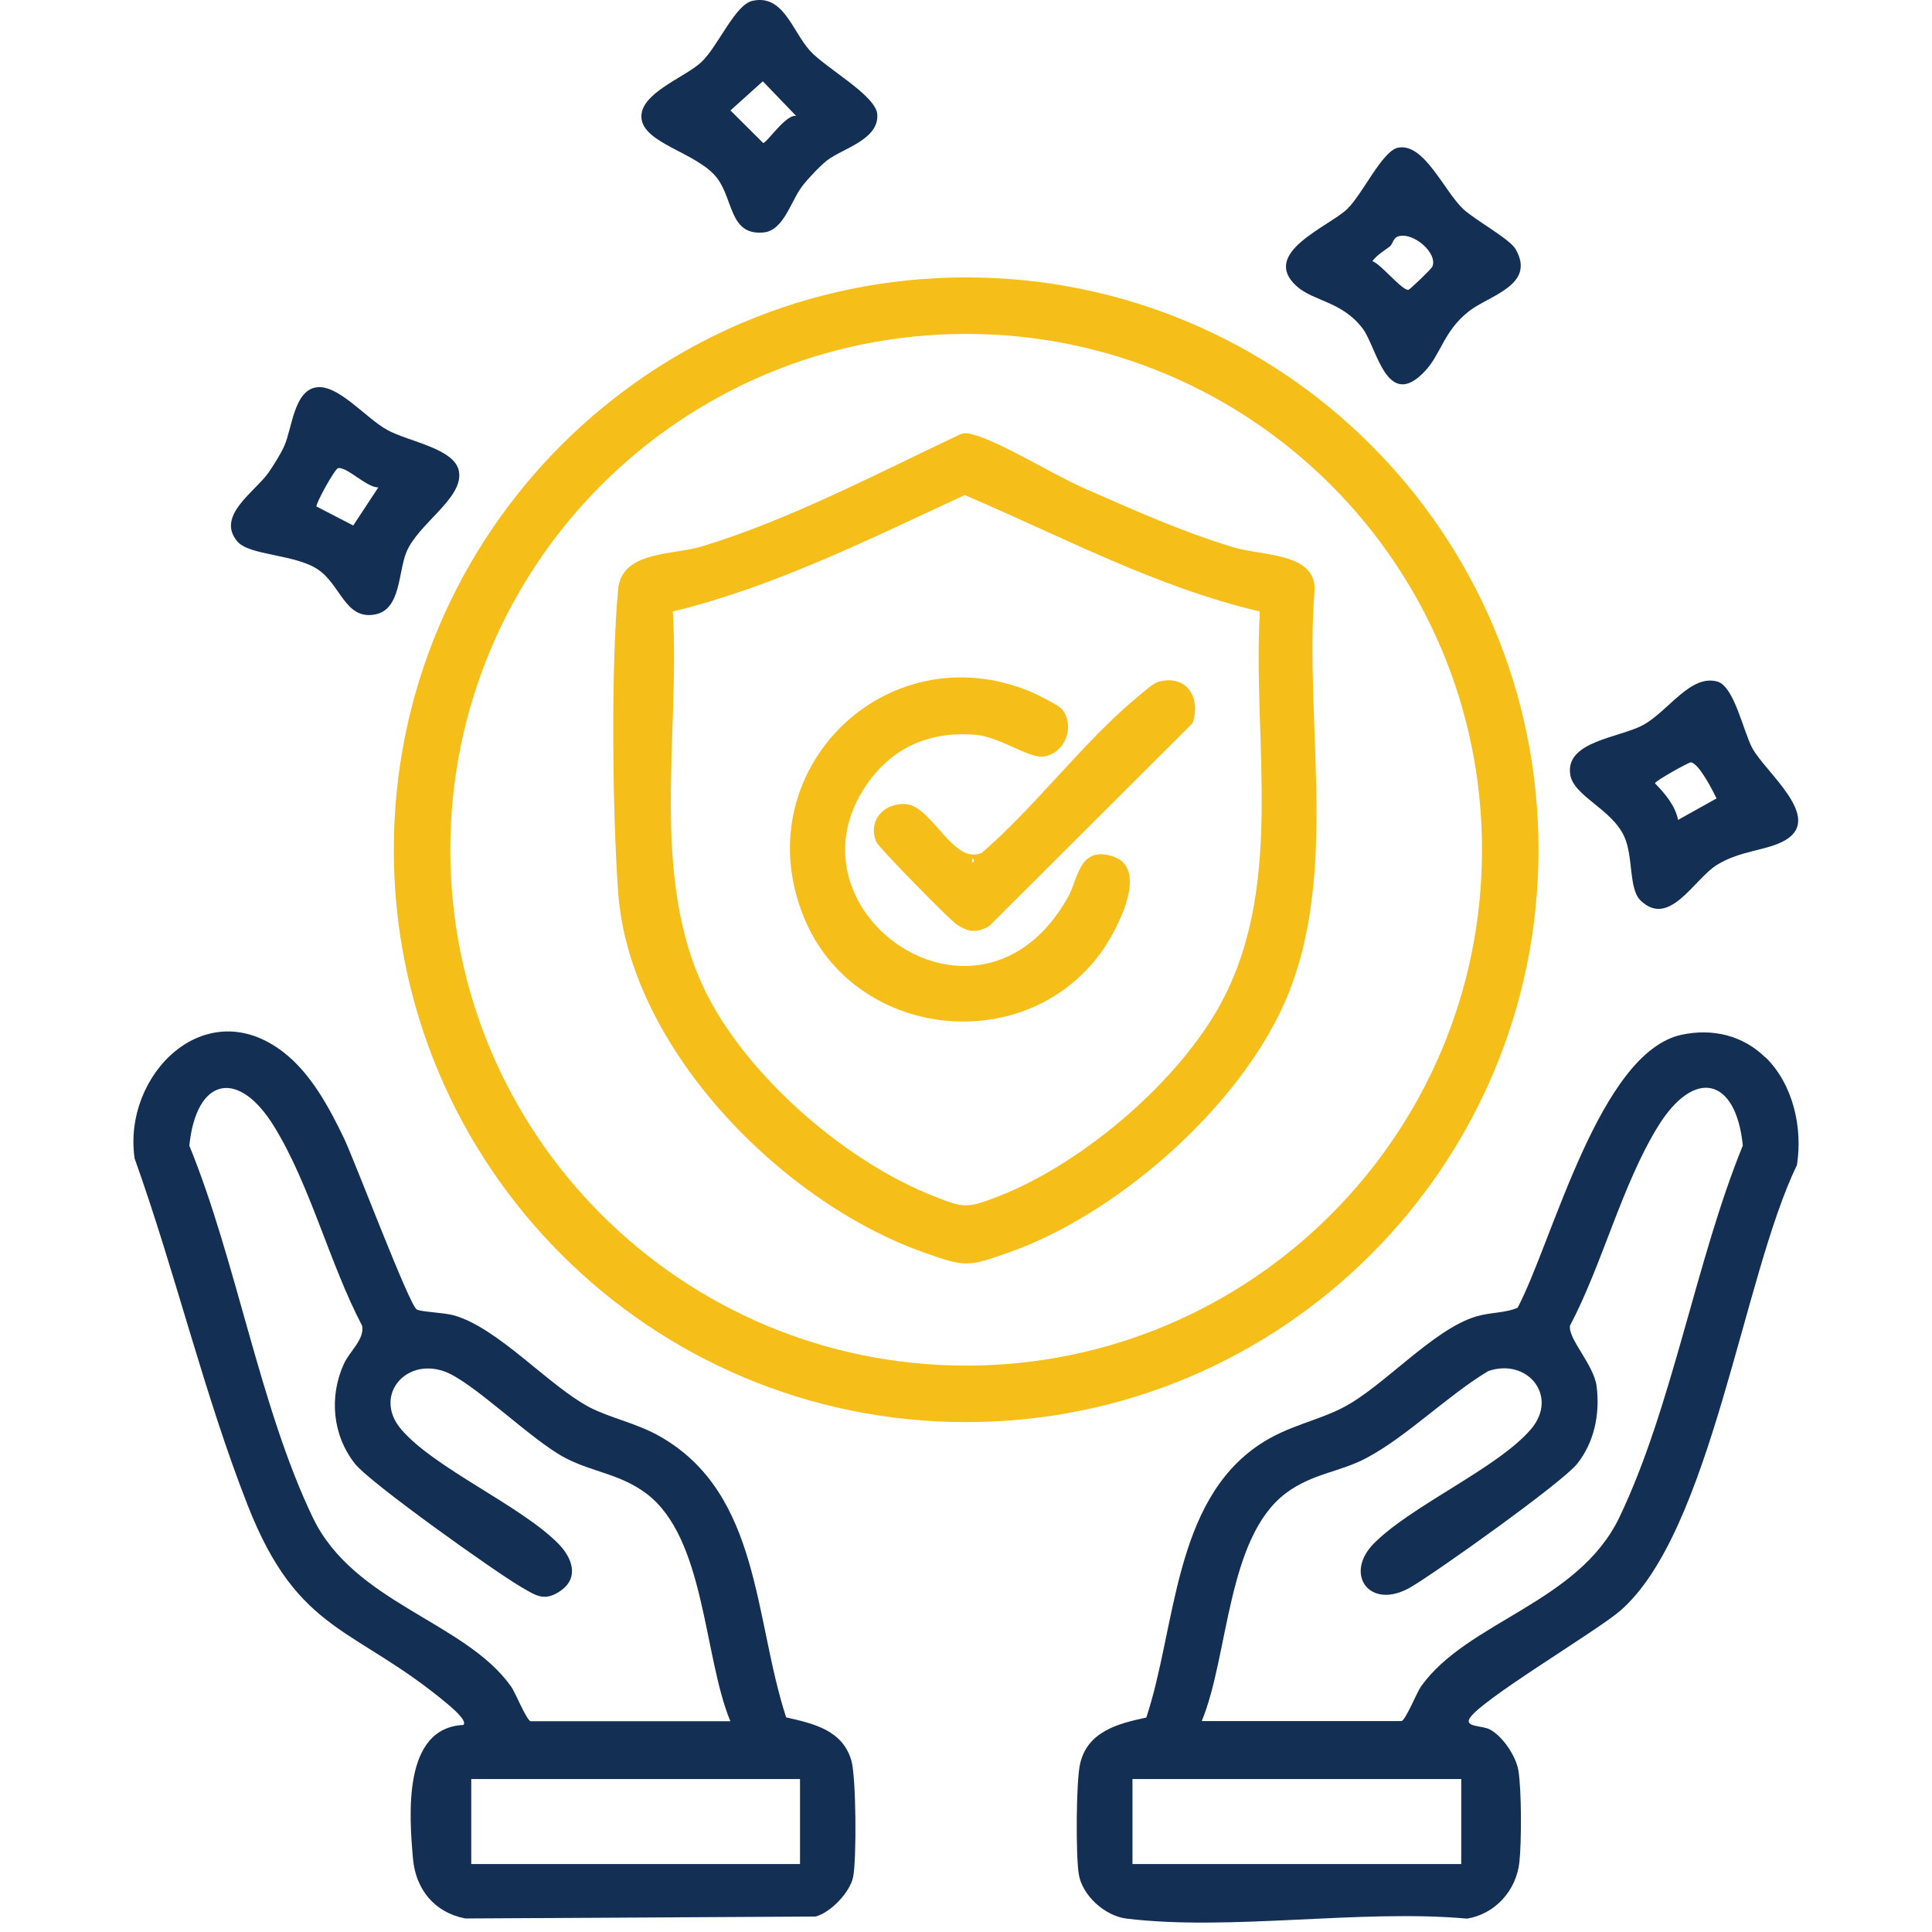
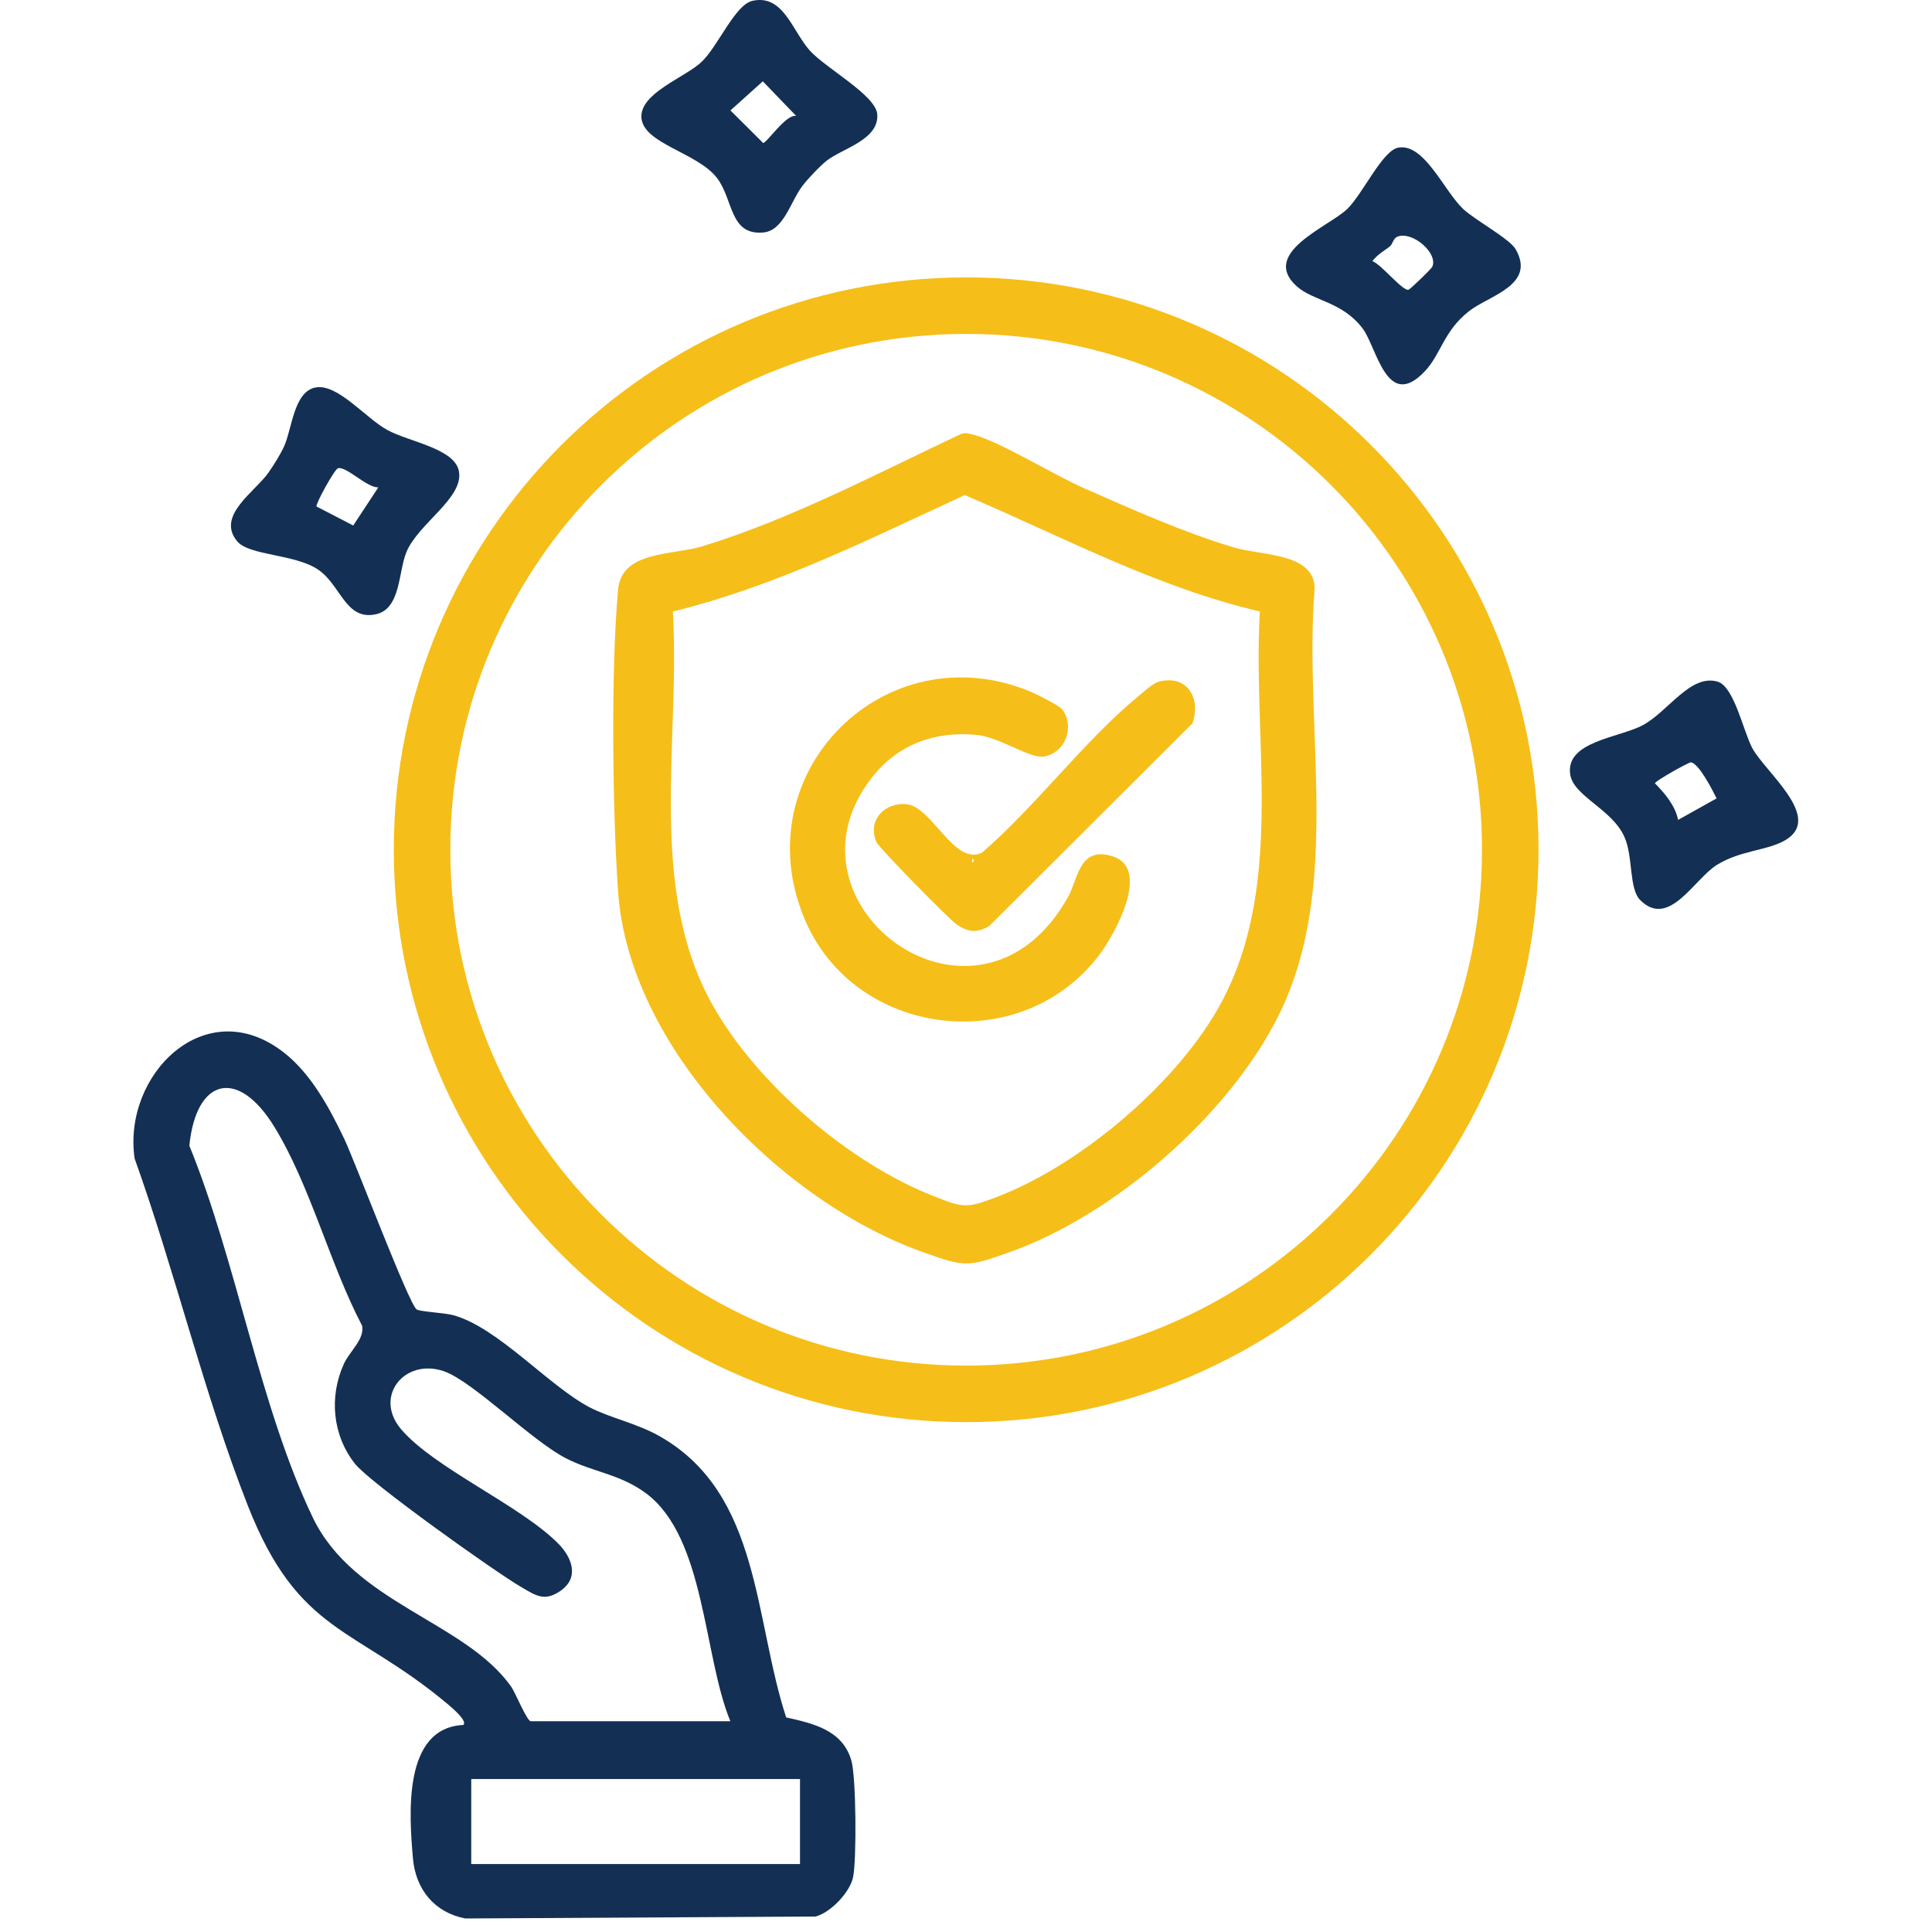
<svg xmlns="http://www.w3.org/2000/svg" id="Layer_1" data-name="Layer 1" viewBox="0 0 120 120">
  <defs>
    <style>
      .cls-1 {
        fill: #133054;
      }

      .cls-2 {
        fill: #f6be18;
      }
    </style>
  </defs>
  <path class="cls-1" d="M19.59,24.07c1.36-.28,3.13,1.91,4.47,2.64s4.16,1.14,4.44,2.54c.34,1.67-2.52,3.25-3.26,5.05-.51,1.25-.34,3.54-1.92,3.86-1.88.38-2.15-1.85-3.59-2.8s-4.25-.85-4.99-1.73c-1.34-1.59,1.09-3.07,1.94-4.28.31-.45.77-1.17.98-1.66.48-1.08.59-3.34,1.92-3.62ZM23.5,30.27c-.7.04-1.97-1.31-2.5-1.19-.22.05-1.43,2.27-1.34,2.38l2.28,1.18,1.56-2.37Z" />
  <path class="cls-1" d="M101.88,55.91c-.72-.72-.43-2.71-.99-3.94-.78-1.73-3.15-2.51-3.36-3.86-.32-2.07,3.04-2.28,4.51-3.07,1.58-.85,2.96-3.2,4.65-2.7,1.02.31,1.59,3.07,2.14,4.11.8,1.51,4.46,4.34,2.05,5.74-1.14.66-2.75.61-4.24,1.53-1.42.88-2.97,3.97-4.76,2.19ZM104.22,50.93l2.4-1.34c-.25-.51-1.09-2.16-1.59-2.24-.13-.02-2.24,1.17-2.24,1.3.62.63,1.27,1.4,1.44,2.28Z" />
  <g>
    <path class="cls-1" d="M86.86,9.17c1.6-.29,2.84,2.7,4.02,3.81.75.7,2.89,1.85,3.26,2.5,1.28,2.23-1.65,2.87-2.9,3.85-1.58,1.24-1.73,2.67-2.75,3.74-2.36,2.49-2.97-1.5-3.85-2.66-1.27-1.69-3.07-1.7-4.1-2.63-2.3-2.07,2-3.7,3.14-4.8.97-.94,2.19-3.64,3.17-3.81ZM86.35,15.29c-.38.29-.81.53-1.11.93.55.19,1.86,1.85,2.24,1.78.1-.02,1.42-1.29,1.48-1.43.38-.82-1.19-2.21-2.14-1.88-.29.1-.32.48-.48.6Z" />
    <path class="cls-1" d="M46.74.05c1.91-.42,2.46,1.85,3.55,3.08.99,1.11,4.13,2.79,4.2,3.98.1,1.57-2.14,2.1-3.13,2.86-.42.33-1.2,1.15-1.53,1.59-.72.94-1.15,2.77-2.42,2.88-2.11.19-1.85-2.06-2.88-3.39-1.22-1.58-4.58-2.12-4.69-3.74-.1-1.53,2.7-2.49,3.73-3.46S45.65.29,46.74.05ZM49.45,7.2l-2.07-2.15-2.01,1.81,2.03,2.02c.23,0,1.41-1.79,2.04-1.68Z" />
  </g>
  <g>
    <path class="cls-2" d="M95.56,52.78c0,19.63-15.91,35.55-35.55,35.55s-35.55-15.91-35.55-35.55,15.91-35.55,35.55-35.55,35.55,15.91,35.55,35.55ZM92.05,52.78c0-17.69-14.34-32.04-32.04-32.04s-32.04,14.34-32.04,32.04,14.34,32.04,32.04,32.04,32.04-14.34,32.04-32.04Z" />
    <g>
      <path class="cls-2" d="M59.72,26.95c.28-.1.52,0,.78.06,1.65.45,4.96,2.49,6.8,3.3,3.03,1.33,6.11,2.72,9.29,3.68,1.78.54,5.12.33,5.06,2.63-.68,8.64,1.73,18.43-2.21,26.4-3.06,6.21-10.2,12.43-16.72,14.75-2.64.94-2.76.94-5.4,0-8.8-3.13-18.26-12.72-18.93-22.39-.35-5.01-.45-13.82,0-18.76.22-2.42,3.37-2.12,5.24-2.69,5.54-1.7,10.86-4.53,16.09-6.99ZM78.25,37.98c-6.45-1.51-12.29-4.66-18.33-7.23-5.9,2.72-11.77,5.68-18.13,7.23.48,8.06-1.63,17.19,2.49,24.48,2.76,4.89,8.44,9.75,13.65,11.81,1.89.75,2.08.81,4,.07,5.11-1.96,10.9-6.84,13.65-11.57,4.32-7.45,2.2-16.54,2.67-24.79Z" />
      <g>
        <path class="cls-2" d="M65.95,44.03c.83,1.02.27,2.73-1.12,2.96-.88.14-2.74-1.22-4.21-1.35-2.6-.23-4.86.6-6.48,2.67-6.19,7.95,6.64,17.34,12.2,7.4.63-1.13.69-3.21,2.8-2.51,2.36.78.08,4.87-.87,6.12-4.85,6.41-15.25,5.14-18.32-2.3-3.74-9.04,5.02-17.8,14.06-14.06.38.16,1.74.84,1.93,1.07Z" />
        <path class="cls-2" d="M71.97,42.34c1.75-.46,2.64,1.01,2.1,2.58l-12.63,12.6c-.77.44-1.29.39-2.02-.1-.47-.32-4.82-4.75-4.98-5.11-.59-1.34.49-2.49,1.86-2.36,1.6.15,2.94,3.82,4.68,3.02,3.36-2.89,6.36-6.96,9.73-9.73.33-.27.89-.8,1.27-.9ZM60.38,53.33v.24c.16-.08.16-.16,0-.24Z" />
      </g>
    </g>
  </g>
  <path class="cls-1" d="M28.78,107.14c.28-.26-.77-1.12-.98-1.3-5.79-4.85-9.26-4.31-12.41-12.33-2.72-6.93-4.51-14.52-7.03-21.56-.75-5.2,4.39-10.35,9.24-6.6,1.71,1.32,2.85,3.44,3.77,5.36.67,1.4,4.03,10.31,4.51,10.62.24.15,1.68.2,2.28.36,2.78.77,5.91,4.38,8.46,5.72,1.31.68,2.96.99,4.41,1.83,6.21,3.57,5.8,11.31,7.8,17.43,1.68.38,3.5.78,4.05,2.68.3,1.03.33,6.15.11,7.23-.19.95-1.4,2.22-2.34,2.46l-21.75.12c-1.92-.37-3.08-1.81-3.25-3.72-.24-2.73-.64-8.12,3.13-8.3ZM45.36,106.9c-1.67-4.05-1.55-11.37-5.21-14.13-1.64-1.23-3.34-1.33-5.01-2.2-2.12-1.09-5.78-4.78-7.57-5.4-2.44-.84-4.39,1.57-2.65,3.61,2.07,2.42,7.37,4.7,9.74,7.08.89.89,1.35,2.16.11,2.98-.97.65-1.51.25-2.37-.25-1.6-.92-9.43-6.5-10.35-7.67-1.4-1.77-1.62-4.17-.69-6.21.36-.79,1.3-1.53,1.13-2.37-2.01-3.83-3.21-8.7-5.45-12.35-2.24-3.66-4.85-3.07-5.28,1.17,2.92,7.14,4.38,16.25,7.67,23.1,2.56,5.33,9.45,6.45,12.32,10.5.26.37.98,2.15,1.22,2.15h12.37ZM49.69,110.5h-20.42v5.28h20.42v-5.28Z" />
-   <path class="cls-1" d="M109.66,65.67c1.71,1.68,2.32,4.36,1.95,6.7-3.35,6.89-5.34,22.82-10.99,27.69-1.5,1.29-8.92,5.68-9.37,6.73-.21.48.84.39,1.29.63.8.43,1.62,1.65,1.77,2.55.2,1.22.2,4.45.06,5.71-.2,1.75-1.49,3.19-3.24,3.49-6.65-.6-14.67.78-21.15,0-1.35-.16-2.77-1.44-2.98-2.78-.18-1.16-.17-5.76.09-6.85.46-2,2.37-2.49,4.11-2.86,1.86-5.62,1.67-13.4,7.05-16.97,1.75-1.16,3.51-1.43,5.16-2.28,2.51-1.29,5.59-4.86,8.27-5.66.9-.27,1.76-.2,2.58-.54,2.18-4.13,5.08-15.87,10.19-16.96,1.93-.41,3.81.04,5.21,1.42ZM74.67,106.9h12.37c.24,0,.96-1.78,1.22-2.15,2.88-4.05,9.76-5.17,12.32-10.5,3.29-6.86,4.75-15.94,7.67-23.1-.43-4.25-3.03-4.83-5.28-1.17-2.24,3.65-3.44,8.53-5.45,12.35-.16.8,1.48,2.43,1.65,3.78.21,1.7-.13,3.45-1.21,4.81-.92,1.16-8.75,6.74-10.35,7.67-2.54,1.47-4.17-.83-2.26-2.74,2.37-2.37,7.67-4.66,9.74-7.08,1.74-2.04-.21-4.45-2.65-3.61-2.5,1.49-5.06,4.07-7.57,5.4-1.65.88-3.36.95-5.01,2.19-3.66,2.76-3.54,10.08-5.21,14.13ZM90.76,110.5h-20.42v5.28h20.42v-5.28Z" />
</svg>